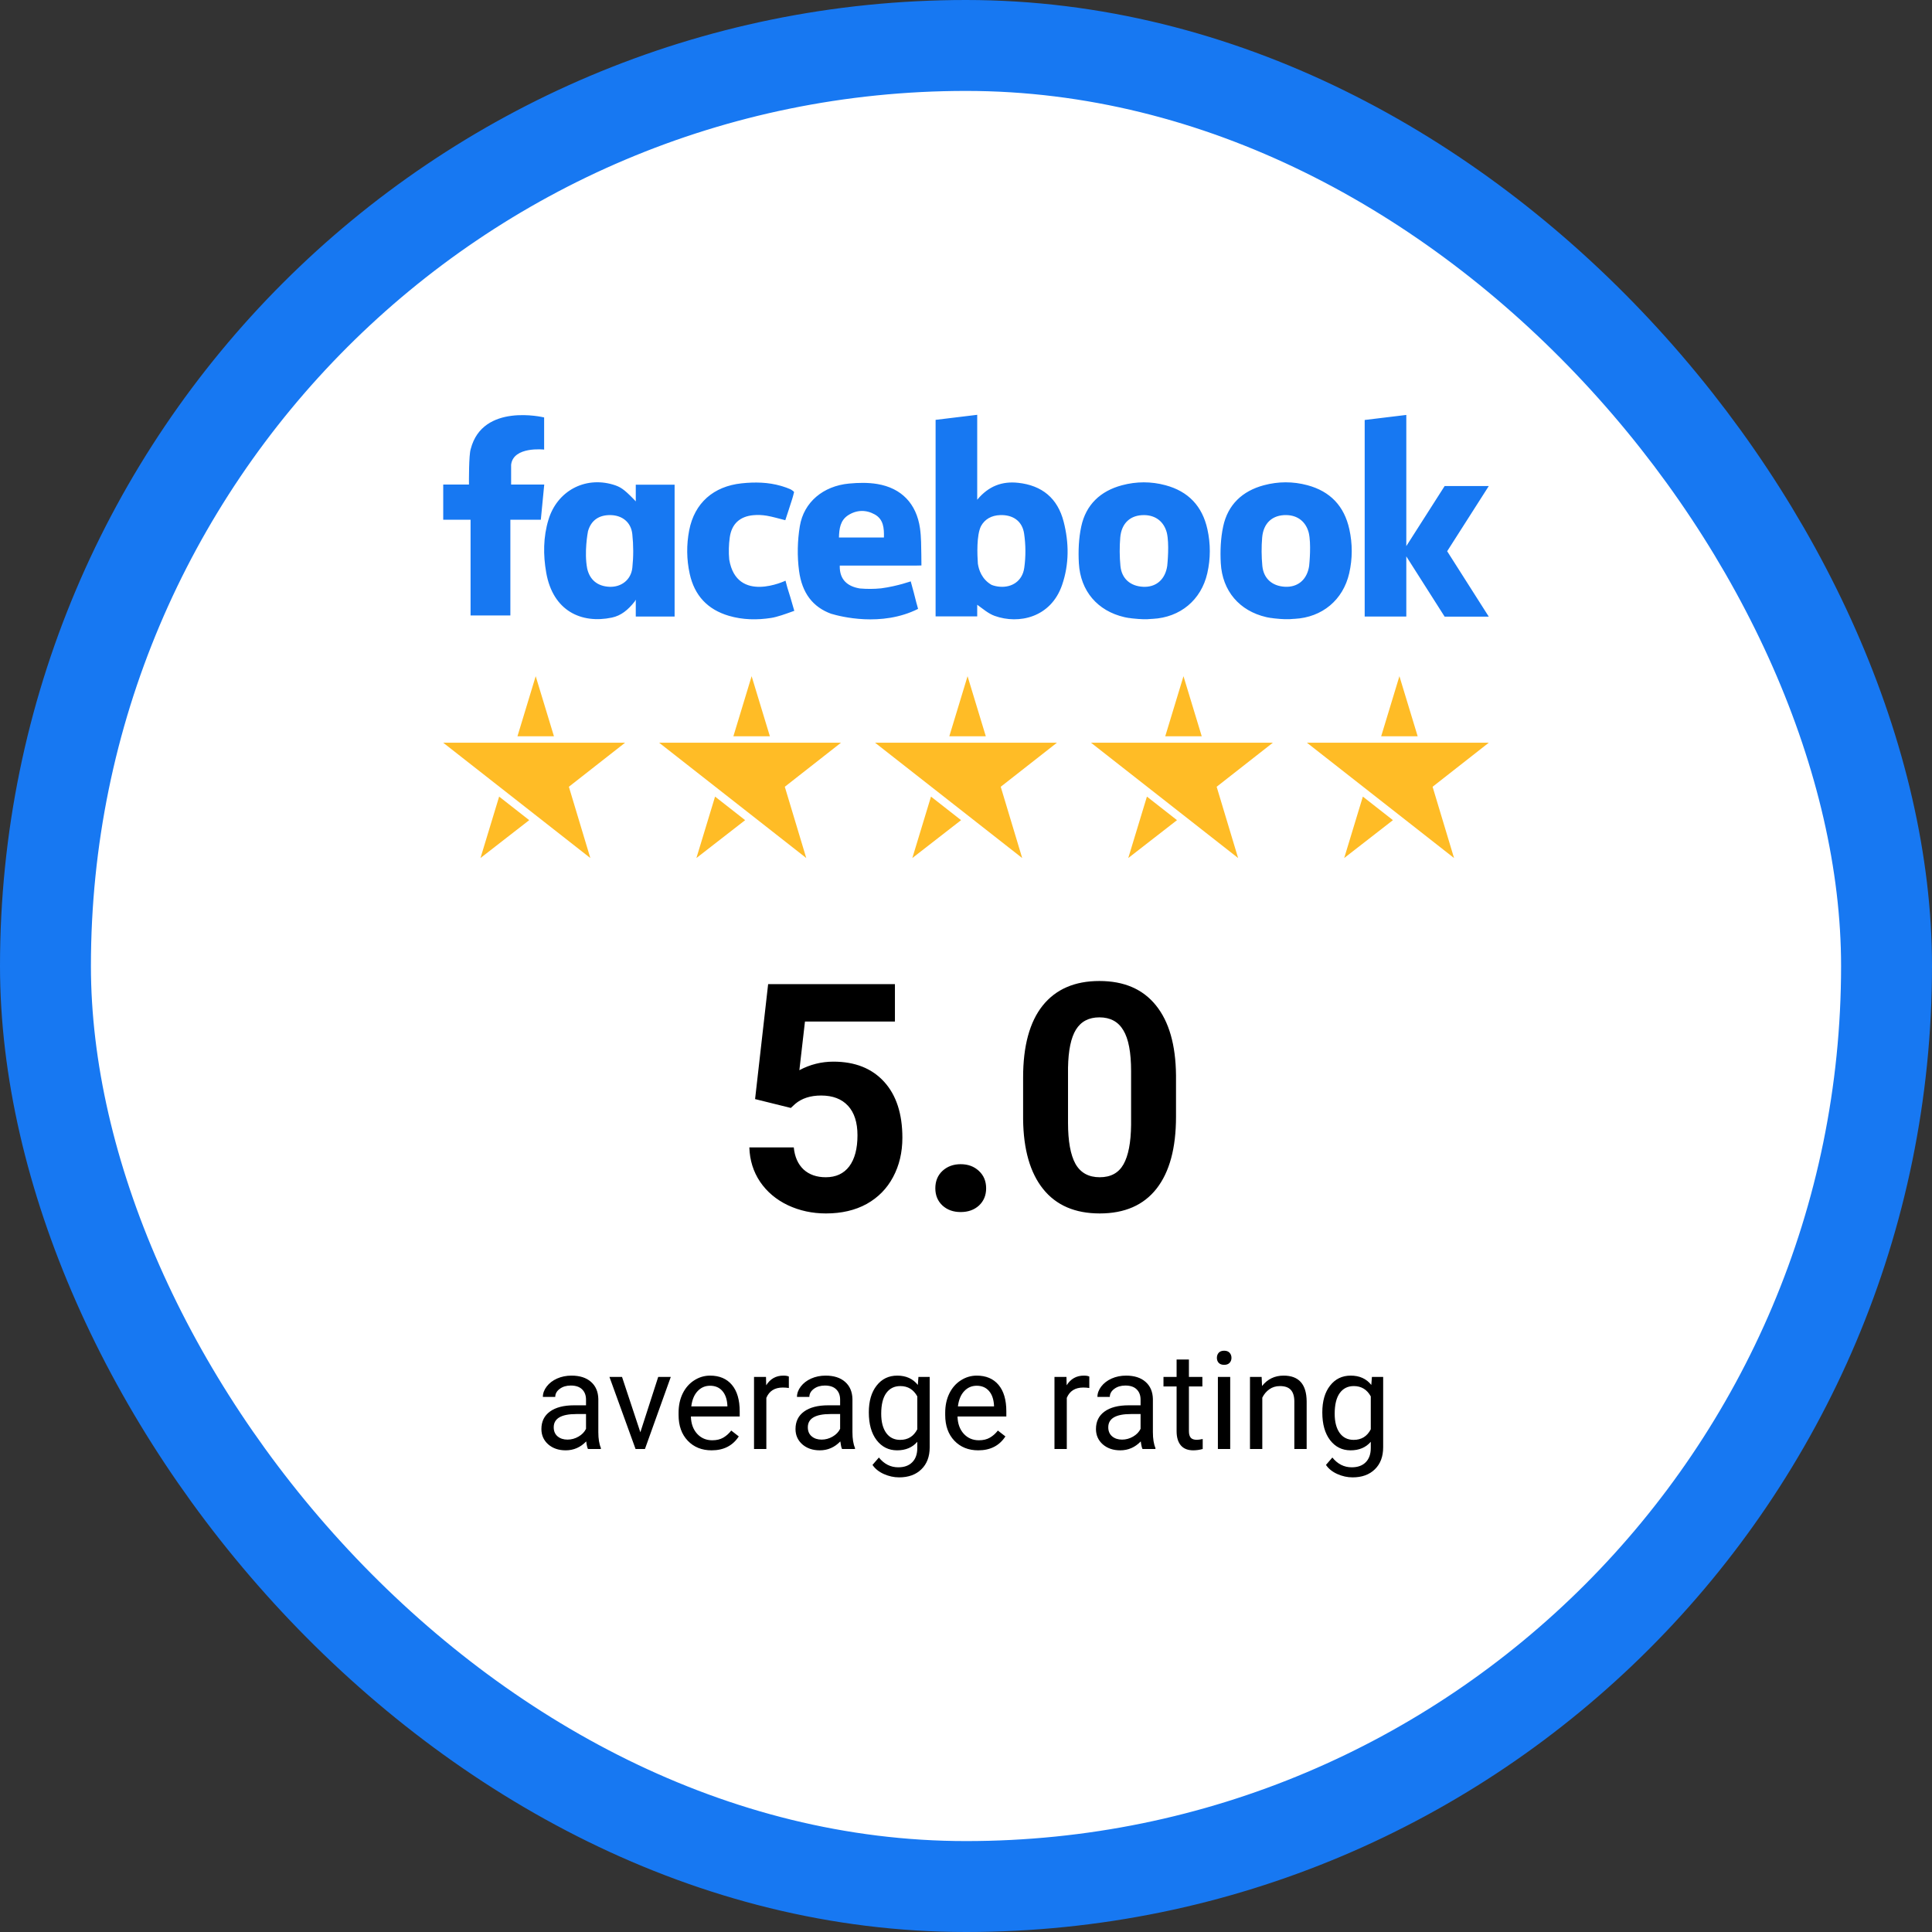
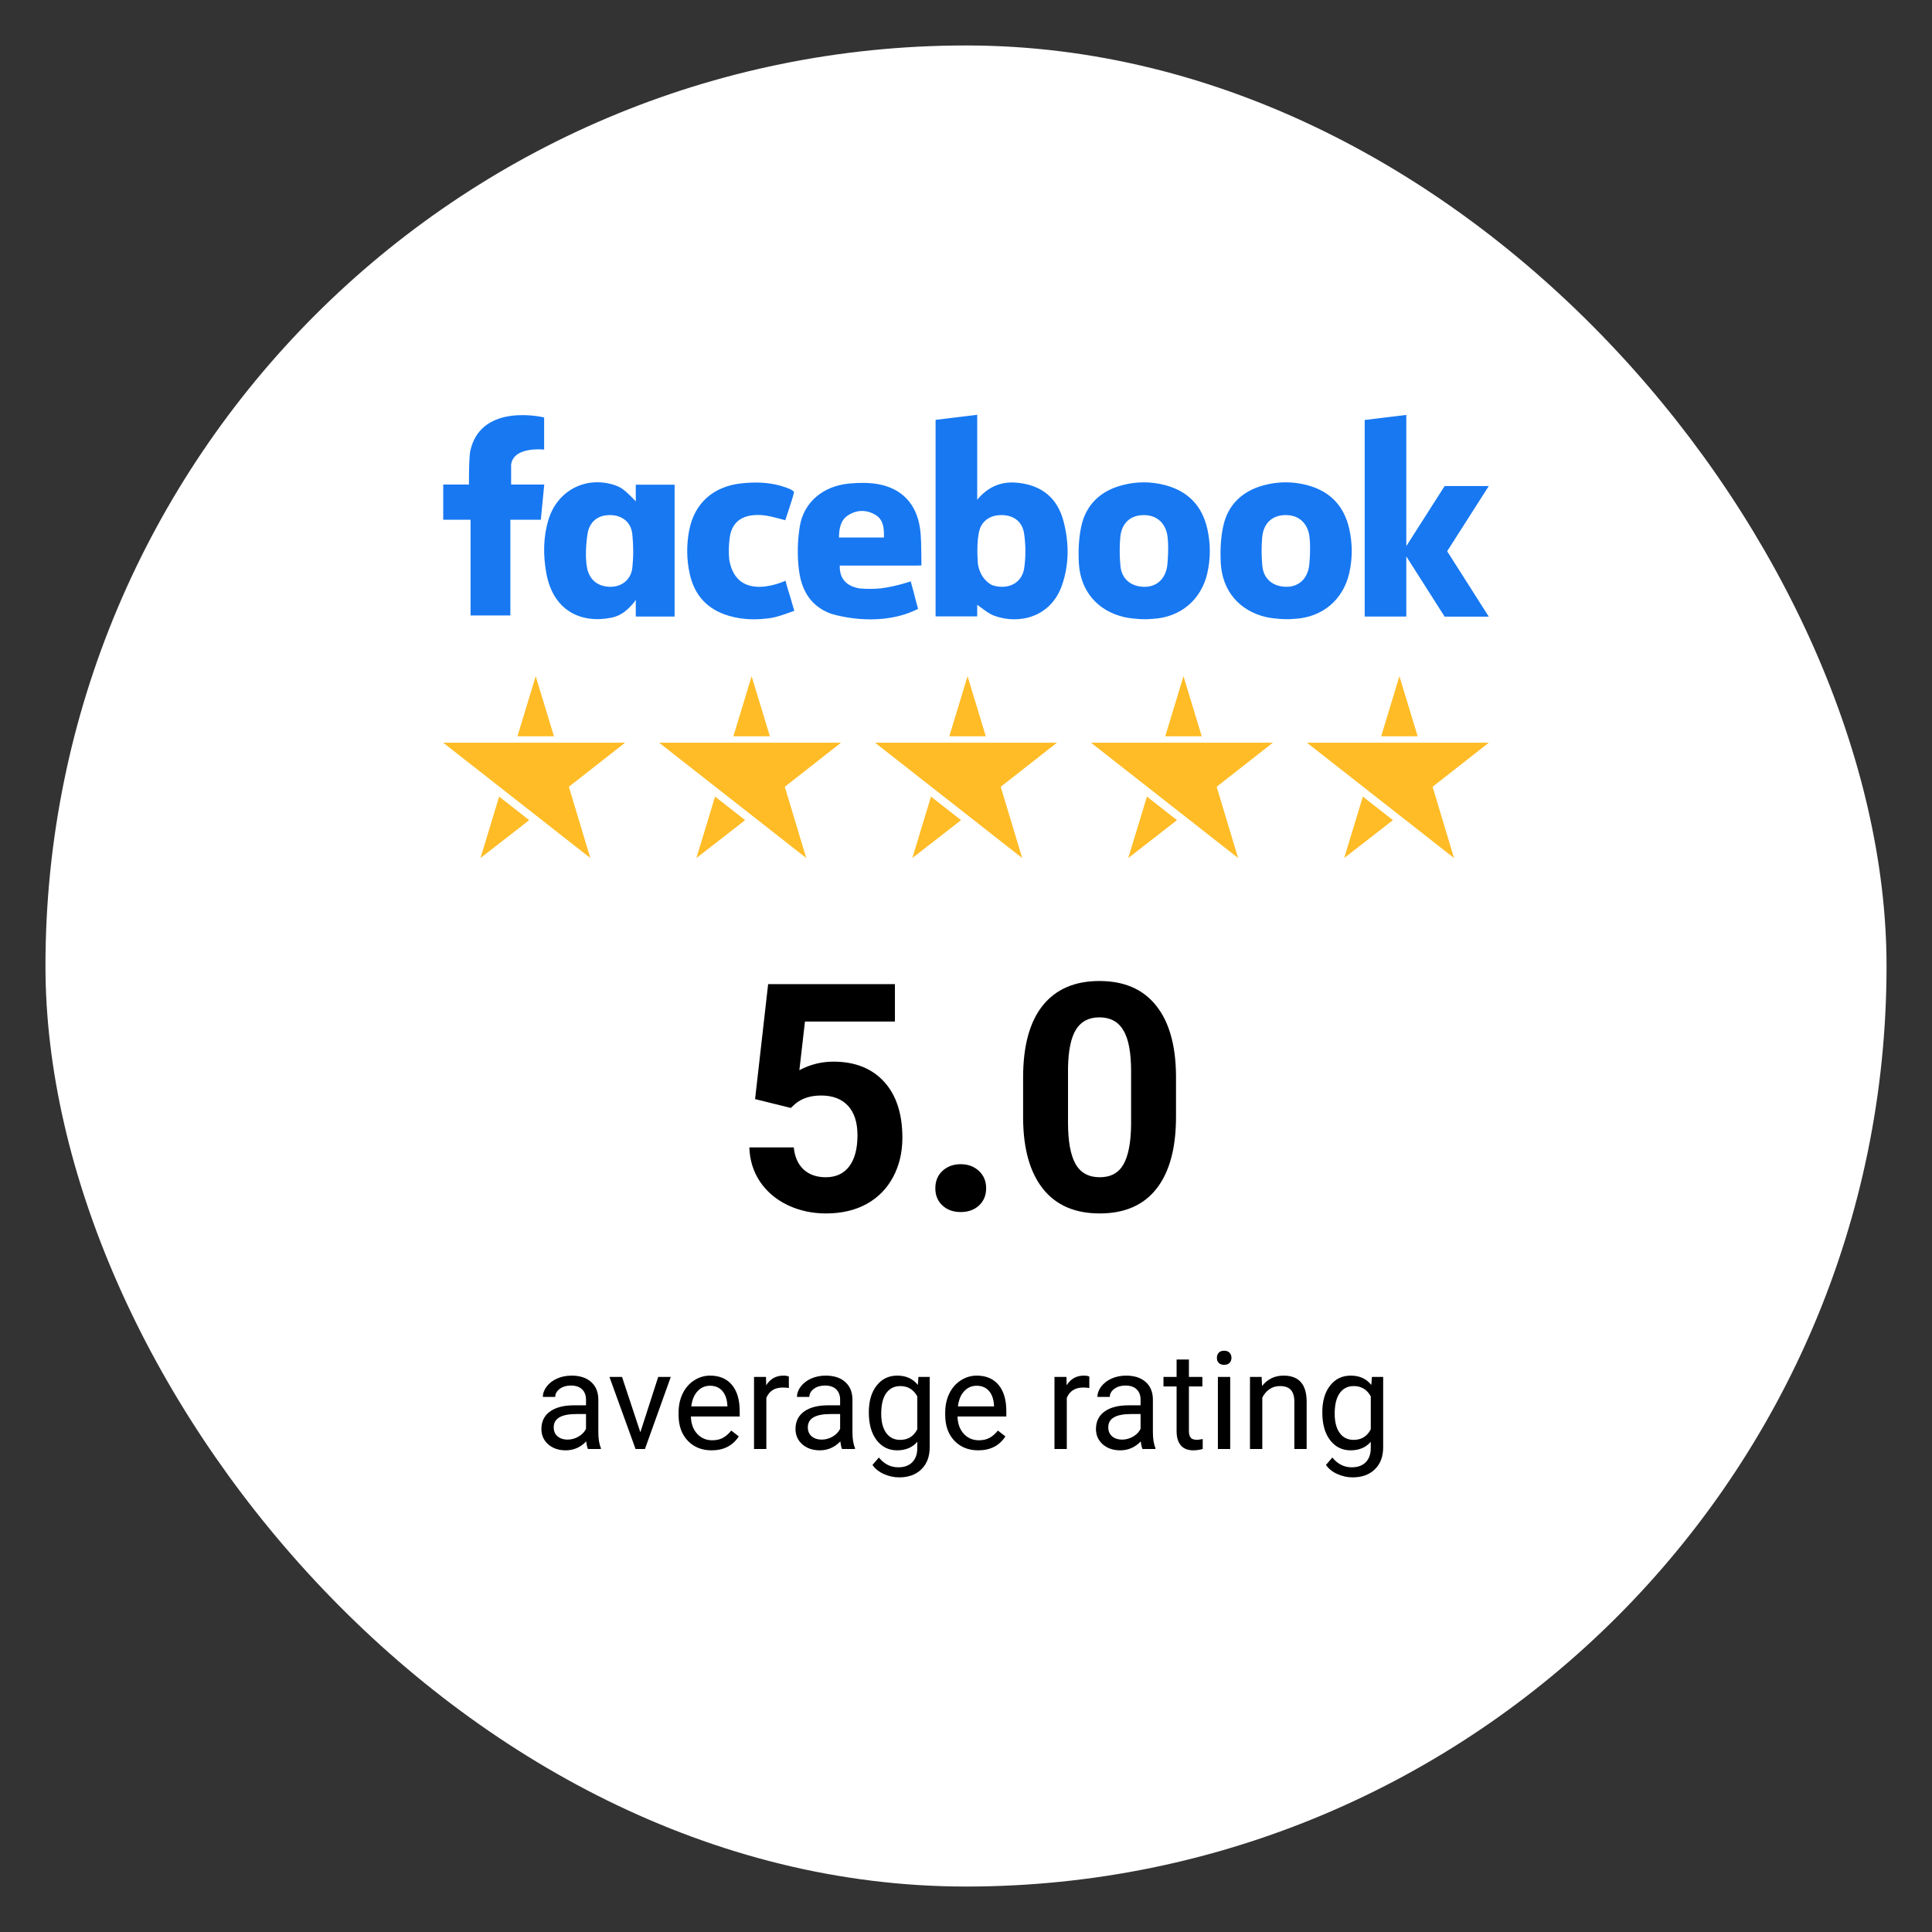
<svg xmlns="http://www.w3.org/2000/svg" width="170" height="170" viewBox="0 0 170 170" fill="none">
  <rect x="0" y="0" width="170" height="170" fill="#333333" stroke="none" />
  <rect x="4" y="4" width="162" height="162" rx="81" fill="white" />
  <path fill-rule="evenodd" clip-rule="evenodd" d="M89.577 42.483C88.194 42.334 86.998 42.754 85.987 43.972V36.5L82.325 36.944V54.239H85.987V53.213C86.481 53.566 86.961 53.991 87.523 54.193C89.656 54.959 92.469 54.334 93.454 51.475C94.085 49.641 94.069 47.761 93.593 45.906C93.065 43.845 91.696 42.708 89.576 42.482L89.577 42.483ZM90.124 49.973C89.963 51.113 89.057 51.711 87.981 51.627C87.712 51.606 87.469 51.551 87.251 51.465C86.385 50.966 86.123 50.131 86.046 49.607C86.046 49.607 86.045 49.607 86.045 49.608C85.986 48.797 85.922 47.1 86.317 46.299C86.652 45.684 87.237 45.35 88.013 45.324C89.116 45.288 89.95 45.836 90.114 46.957C90.259 47.945 90.266 48.986 90.125 49.973H90.124ZM102.553 42.696C101.281 42.354 99.995 42.359 98.726 42.698C96.825 43.205 95.551 44.411 95.141 46.328C94.916 47.374 94.871 48.485 94.931 49.558C95.067 52.011 96.581 53.759 98.931 54.302C98.964 54.31 98.999 54.316 99.032 54.323H99.031L99.048 54.327C99.139 54.345 99.229 54.362 99.32 54.376L99.412 54.384H99.414C99.528 54.405 99.665 54.421 99.809 54.432C100.269 54.481 100.854 54.516 101.343 54.458C101.346 54.458 101.348 54.457 101.351 54.457C101.376 54.457 101.401 54.457 101.426 54.455C103.853 54.328 105.694 52.795 106.232 50.443C106.526 49.153 106.526 47.857 106.241 46.566C105.794 44.54 104.568 43.236 102.552 42.696L102.553 42.696ZM102.708 49.787C102.696 49.863 102.683 49.938 102.666 50.013C102.422 51.096 101.638 51.681 100.593 51.633C99.468 51.581 98.696 50.922 98.588 49.796C98.509 48.974 98.504 48.134 98.571 47.311C98.678 46.012 99.489 45.301 100.705 45.325C101.705 45.344 102.417 45.912 102.671 46.875C102.902 47.844 102.73 49.566 102.708 49.787L102.708 49.787ZM47.588 42.635H44.974V40.894C45.166 39.248 47.88 39.56 47.88 39.56L47.88 39.448L47.879 39.435V36.731H47.877C47.784 36.708 42.479 35.447 41.425 39.492C41.425 39.493 41.425 39.494 41.424 39.495L41.417 39.522C41.251 40.027 41.263 42.343 41.265 42.635H39V45.732H41.406V54.157H44.908V45.732H47.588L47.889 42.634H47.588V42.635ZM55.942 44.117C55.899 44.069 55.857 44.023 55.82 43.985C55.814 43.979 55.81 43.974 55.803 43.968C55.753 43.915 55.717 43.88 55.717 43.88C54.893 43.039 54.581 42.83 53.935 42.639C51.45 41.906 49.031 43.209 48.265 45.714C47.795 47.253 47.788 48.837 48.064 50.396C48.66 53.771 51.166 54.901 53.836 54.344C54.655 54.173 55.264 53.661 55.83 52.95C55.83 52.95 55.88 52.888 55.943 52.766V54.252H59.36V42.648H55.943V44.117H55.942ZM55.641 49.956C55.527 51.029 54.66 51.673 53.636 51.633C52.587 51.592 51.892 51.029 51.666 50.02C51.394 48.584 51.712 46.879 51.739 46.741C52.013 45.777 52.713 45.301 53.739 45.325C54.747 45.347 55.523 45.945 55.637 46.991C55.743 47.969 55.746 48.977 55.641 49.956V49.956ZM69.796 53.419C69.637 52.838 69.457 52.265 69.283 51.711L69.118 51.095C69.118 51.095 64.834 53.155 64.167 49.241C64.105 48.595 64.124 47.928 64.212 47.291C64.379 46.087 65.112 45.443 66.278 45.333C66.671 45.295 67.081 45.314 67.47 45.38C68.001 45.47 68.519 45.63 69.1 45.774C69.302 45.155 69.508 44.543 69.701 43.926C69.731 43.829 69.756 43.746 69.776 43.672L69.873 43.301C69.849 43.252 69.79 43.201 69.712 43.151C69.613 43.069 69.446 43.001 69.183 42.904C69.078 42.867 68.973 42.833 68.868 42.799C68.774 42.77 68.712 42.752 68.712 42.752H68.713C67.588 42.429 66.433 42.405 65.26 42.529C62.787 42.79 61.108 44.252 60.642 46.667C60.398 47.937 60.409 49.222 60.69 50.496C61.11 52.404 62.264 53.637 64.14 54.188C65.364 54.547 66.619 54.566 67.868 54.371C68.393 54.288 69.146 54.016 69.686 53.821L69.892 53.749L69.795 53.419L69.796 53.42L69.796 53.419ZM81.071 48.88C81.054 48.077 81.065 47.27 80.952 46.481C80.639 44.316 79.324 42.947 77.197 42.589C76.385 42.453 75.527 42.471 74.702 42.55C72.444 42.764 70.731 44.174 70.379 46.294C70.166 47.58 70.138 48.945 70.311 50.237C70.572 52.18 71.515 53.419 73.149 54.013H73.15C73.157 54.013 73.164 54.014 73.171 54.015V54.016C73.916 54.239 77.566 55.196 80.783 53.576L80.654 53.102C80.653 53.102 80.651 53.102 80.65 53.102C80.501 52.469 80.322 51.843 80.153 51.216L80.135 51.154C80.135 51.154 80.067 51.178 79.95 51.216C79.947 51.216 79.943 51.216 79.941 51.217C79.8 51.254 79.662 51.297 79.524 51.343C79.498 51.352 79.473 51.359 79.447 51.367C78.96 51.504 78.264 51.674 77.529 51.769C76.912 51.831 76.288 51.834 75.659 51.78C74.637 51.611 73.855 51.062 73.892 49.766H80.486C80.533 49.766 80.581 49.766 80.629 49.765V49.766C80.629 49.766 81.059 49.761 81.077 49.756V49.628L81.07 48.88L81.071 48.88ZM77.777 47.298H73.821C73.842 46.51 73.94 45.777 74.64 45.33C75.383 44.858 76.203 44.84 76.967 45.264C77.739 45.691 77.8 46.463 77.778 47.298H77.777ZM131 42.769H127.116L123.743 48.053V36.511L120.081 36.955V54.25H123.743V48.957L127.116 54.259H131L127.339 48.504L131 42.769ZM115.041 42.694C113.769 42.353 112.484 42.357 111.213 42.696C109.313 43.203 108.039 44.408 107.629 46.324C107.405 47.371 107.36 48.483 107.419 49.556C107.554 52.009 109.069 53.757 111.419 54.3C111.452 54.308 111.487 54.314 111.52 54.322H111.52L111.536 54.325C111.626 54.343 111.717 54.36 111.808 54.373C111.839 54.376 111.869 54.379 111.9 54.381C111.901 54.382 111.901 54.382 111.902 54.382C112.017 54.403 112.153 54.419 112.296 54.43C112.757 54.479 113.343 54.515 113.831 54.456L113.839 54.455C113.864 54.455 113.889 54.455 113.913 54.453C116.34 54.327 118.182 52.793 118.72 50.441C119.014 49.152 119.014 47.855 118.73 46.564C118.283 44.538 117.057 43.235 115.041 42.694L115.041 42.694ZM115.196 49.785C115.183 49.861 115.17 49.936 115.154 50.012C114.91 51.094 114.126 51.679 113.08 51.63C111.955 51.578 111.184 50.92 111.075 49.794C110.997 48.972 110.99 48.132 111.059 47.309C111.167 46.01 111.977 45.299 113.194 45.323C114.192 45.342 114.905 45.91 115.158 46.873C115.388 47.841 115.218 49.565 115.195 49.785L115.196 49.785Z" fill="#1778F2" />
  <g clip-path="url(#clip0_6_11136)">
    <path d="M48.886 65.354H39L43.944 69.229L47 71.624L51.944 75.5L50.056 69.229L55 65.354H48.886Z" fill="#FFBC26" />
    <path fill-rule="evenodd" clip-rule="evenodd" d="M45.532 64.786L47.137 59.5L48.743 64.786H45.532ZM43.92 70.094L46.566 72.167L42.278 75.5L43.92 70.094Z" fill="#FFBC26" />
  </g>
  <g clip-path="url(#clip1_6_11136)">
    <path d="M67.885 65.354H58L62.944 69.229L66 71.624L70.944 75.5L69.056 69.229L74 65.354H67.885Z" fill="#FFBC26" />
    <path fill-rule="evenodd" clip-rule="evenodd" d="M64.532 64.786L66.137 59.5L67.743 64.786H64.532ZM62.92 70.094L65.566 72.167L61.278 75.5L62.92 70.094Z" fill="#FFBC26" />
  </g>
  <g clip-path="url(#clip2_6_11136)">
    <path d="M86.885 65.354H77L81.944 69.229L85 71.624L89.944 75.5L88.056 69.229L93 65.354H86.885Z" fill="#FFBC26" />
    <path fill-rule="evenodd" clip-rule="evenodd" d="M83.532 64.786L85.137 59.5L86.743 64.786H83.532ZM81.92 70.094L84.566 72.167L80.278 75.5L81.92 70.094Z" fill="#FFBC26" />
  </g>
  <g clip-path="url(#clip3_6_11136)">
    <path d="M105.886 65.354H96L100.944 69.229L104 71.624L108.944 75.5L107.056 69.229L112 65.354H105.886Z" fill="#FFBC26" />
    <path fill-rule="evenodd" clip-rule="evenodd" d="M102.532 64.786L104.137 59.5L105.743 64.786H102.532ZM100.92 70.094L103.566 72.167L99.278 75.5L100.92 70.094Z" fill="#FFBC26" />
  </g>
  <g clip-path="url(#clip4_6_11136)">
    <path d="M124.886 65.354H115L119.944 69.229L123 71.624L127.944 75.5L126.056 69.229L131 65.354H124.886Z" fill="#FFBC26" />
    <path fill-rule="evenodd" clip-rule="evenodd" d="M121.532 64.786L123.137 59.5L124.743 64.786H121.532ZM119.92 70.094L122.566 72.167L118.278 75.5L119.92 70.094Z" fill="#FFBC26" />
  </g>
  <path d="M66.441 96.711L67.59 86.594H78.746V89.889H70.83L70.338 94.168C71.277 93.667 72.275 93.416 73.332 93.416C75.228 93.416 76.713 94.004 77.789 95.18C78.865 96.356 79.402 98.001 79.402 100.115C79.402 101.4 79.129 102.553 78.582 103.574C78.044 104.586 77.269 105.374 76.258 105.939C75.246 106.495 74.052 106.773 72.676 106.773C71.473 106.773 70.356 106.532 69.326 106.049C68.296 105.557 67.481 104.868 66.879 103.984C66.287 103.1 65.972 102.093 65.936 100.963H69.846C69.928 101.792 70.215 102.439 70.707 102.904C71.208 103.36 71.86 103.588 72.662 103.588C73.555 103.588 74.243 103.269 74.727 102.631C75.21 101.984 75.451 101.072 75.451 99.897C75.451 98.766 75.173 97.9 74.617 97.299C74.061 96.697 73.273 96.397 72.252 96.397C71.313 96.397 70.552 96.643 69.969 97.135L69.586 97.49L66.441 96.711ZM82.301 104.559C82.301 103.93 82.51 103.419 82.93 103.027C83.358 102.635 83.891 102.439 84.529 102.439C85.176 102.439 85.71 102.635 86.129 103.027C86.557 103.419 86.772 103.93 86.772 104.559C86.772 105.178 86.562 105.684 86.143 106.076C85.723 106.459 85.186 106.65 84.529 106.65C83.882 106.65 83.349 106.459 82.93 106.076C82.51 105.684 82.301 105.178 82.301 104.559ZM103.479 98.269C103.479 101.022 102.909 103.128 101.77 104.586C100.63 106.044 98.962 106.773 96.766 106.773C94.596 106.773 92.938 106.058 91.789 104.627C90.641 103.196 90.053 101.145 90.025 98.475V94.811C90.025 92.031 90.6 89.921 91.748 88.481C92.906 87.04 94.569 86.32 96.738 86.32C98.908 86.32 100.566 87.036 101.715 88.467C102.863 89.889 103.451 91.935 103.479 94.606V98.269ZM99.527 94.25C99.527 92.6 99.299 91.402 98.844 90.654C98.397 89.898 97.695 89.519 96.738 89.519C95.809 89.519 95.12 89.88 94.674 90.6C94.236 91.311 94.004 92.427 93.977 93.949V98.789C93.977 100.411 94.195 101.619 94.633 102.412C95.079 103.196 95.79 103.588 96.766 103.588C97.732 103.588 98.429 103.21 98.857 102.453C99.286 101.697 99.509 100.539 99.527 98.981V94.25Z" fill="black" />
  <path d="M51.734 127.5C51.672 127.375 51.621 127.152 51.582 126.832C51.078 127.355 50.477 127.617 49.777 127.617C49.152 127.617 48.639 127.441 48.236 127.09C47.838 126.734 47.639 126.285 47.639 125.742C47.639 125.082 47.889 124.57 48.389 124.207C48.893 123.84 49.6 123.656 50.51 123.656H51.565V123.158C51.565 122.779 51.451 122.479 51.225 122.256C50.998 122.029 50.664 121.916 50.223 121.916C49.836 121.916 49.512 122.014 49.25 122.209C48.988 122.404 48.857 122.641 48.857 122.918H47.768C47.768 122.602 47.879 122.297 48.102 122.004C48.328 121.707 48.633 121.473 49.016 121.301C49.402 121.129 49.826 121.043 50.287 121.043C51.018 121.043 51.59 121.227 52.004 121.594C52.418 121.957 52.633 122.459 52.648 123.1V126.018C52.648 126.6 52.723 127.062 52.871 127.406V127.5H51.734ZM49.935 126.674C50.275 126.674 50.598 126.586 50.902 126.41C51.207 126.234 51.428 126.006 51.565 125.725V124.424H50.715C49.387 124.424 48.723 124.812 48.723 125.59C48.723 125.93 48.836 126.195 49.062 126.387C49.289 126.578 49.58 126.674 49.935 126.674ZM56.346 126.029L57.916 121.16H59.023L56.75 127.5H55.924L53.627 121.16H54.734L56.346 126.029ZM62.615 127.617C61.756 127.617 61.057 127.336 60.518 126.773C59.978 126.207 59.709 125.451 59.709 124.506V124.307C59.709 123.678 59.828 123.117 60.066 122.625C60.309 122.129 60.645 121.742 61.074 121.465C61.508 121.184 61.977 121.043 62.48 121.043C63.305 121.043 63.945 121.314 64.402 121.857C64.859 122.4 65.088 123.178 65.088 124.189V124.641H60.793C60.809 125.266 60.99 125.771 61.338 126.158C61.69 126.541 62.135 126.732 62.674 126.732C63.057 126.732 63.381 126.654 63.647 126.498C63.912 126.342 64.144 126.135 64.344 125.877L65.006 126.393C64.475 127.209 63.678 127.617 62.615 127.617ZM62.48 121.934C62.043 121.934 61.676 122.094 61.379 122.414C61.082 122.73 60.898 123.176 60.828 123.75H64.004V123.668C63.973 123.117 63.824 122.691 63.559 122.391C63.293 122.086 62.934 121.934 62.48 121.934ZM69.412 122.133C69.248 122.105 69.07 122.092 68.879 122.092C68.168 122.092 67.686 122.395 67.432 123V127.5H66.348V121.16H67.402L67.42 121.893C67.775 121.326 68.279 121.043 68.932 121.043C69.143 121.043 69.303 121.07 69.412 121.125V122.133ZM74.094 127.5C74.031 127.375 73.981 127.152 73.941 126.832C73.438 127.355 72.836 127.617 72.137 127.617C71.512 127.617 70.998 127.441 70.596 127.09C70.197 126.734 69.998 126.285 69.998 125.742C69.998 125.082 70.248 124.57 70.748 124.207C71.252 123.84 71.959 123.656 72.869 123.656H73.924V123.158C73.924 122.779 73.811 122.479 73.584 122.256C73.357 122.029 73.023 121.916 72.582 121.916C72.195 121.916 71.871 122.014 71.609 122.209C71.348 122.404 71.217 122.641 71.217 122.918H70.127C70.127 122.602 70.238 122.297 70.461 122.004C70.688 121.707 70.992 121.473 71.375 121.301C71.762 121.129 72.186 121.043 72.647 121.043C73.377 121.043 73.949 121.227 74.363 121.594C74.777 121.957 74.992 122.459 75.008 123.1V126.018C75.008 126.6 75.082 127.062 75.231 127.406V127.5H74.094ZM72.295 126.674C72.635 126.674 72.957 126.586 73.262 126.41C73.566 126.234 73.787 126.006 73.924 125.725V124.424H73.074C71.746 124.424 71.082 124.812 71.082 125.59C71.082 125.93 71.195 126.195 71.422 126.387C71.648 126.578 71.939 126.674 72.295 126.674ZM76.449 124.277C76.449 123.289 76.678 122.504 77.135 121.922C77.592 121.336 78.197 121.043 78.951 121.043C79.725 121.043 80.328 121.316 80.762 121.863L80.814 121.16H81.805V127.348C81.805 128.168 81.561 128.814 81.072 129.287C80.588 129.76 79.936 129.996 79.115 129.996C78.658 129.996 78.211 129.898 77.773 129.703C77.336 129.508 77.002 129.24 76.772 128.9L77.334 128.25C77.799 128.824 78.367 129.111 79.039 129.111C79.566 129.111 79.977 128.963 80.269 128.666C80.566 128.369 80.715 127.951 80.715 127.412V126.867C80.281 127.367 79.689 127.617 78.939 127.617C78.197 127.617 77.596 127.318 77.135 126.721C76.678 126.123 76.449 125.309 76.449 124.277ZM77.539 124.4C77.539 125.115 77.686 125.678 77.978 126.088C78.272 126.494 78.682 126.697 79.209 126.697C79.893 126.697 80.394 126.387 80.715 125.766V122.871C80.383 122.266 79.885 121.963 79.221 121.963C78.693 121.963 78.281 122.168 77.984 122.578C77.688 122.988 77.539 123.596 77.539 124.4ZM86.076 127.617C85.217 127.617 84.518 127.336 83.978 126.773C83.439 126.207 83.17 125.451 83.17 124.506V124.307C83.17 123.678 83.289 123.117 83.527 122.625C83.769 122.129 84.106 121.742 84.535 121.465C84.969 121.184 85.438 121.043 85.941 121.043C86.766 121.043 87.406 121.314 87.863 121.857C88.32 122.4 88.549 123.178 88.549 124.189V124.641H84.254C84.269 125.266 84.451 125.771 84.799 126.158C85.15 126.541 85.596 126.732 86.135 126.732C86.518 126.732 86.842 126.654 87.107 126.498C87.373 126.342 87.606 126.135 87.805 125.877L88.467 126.393C87.936 127.209 87.139 127.617 86.076 127.617ZM85.941 121.934C85.504 121.934 85.137 122.094 84.84 122.414C84.543 122.73 84.359 123.176 84.289 123.75H87.465V123.668C87.434 123.117 87.285 122.691 87.019 122.391C86.754 122.086 86.394 121.934 85.941 121.934ZM95.85 122.133C95.686 122.105 95.508 122.092 95.316 122.092C94.606 122.092 94.123 122.395 93.869 123V127.5H92.785V121.16H93.84L93.857 121.893C94.213 121.326 94.717 121.043 95.369 121.043C95.58 121.043 95.74 121.07 95.85 121.125V122.133ZM100.531 127.5C100.469 127.375 100.418 127.152 100.379 126.832C99.875 127.355 99.273 127.617 98.574 127.617C97.949 127.617 97.436 127.441 97.033 127.09C96.635 126.734 96.436 126.285 96.436 125.742C96.436 125.082 96.686 124.57 97.186 124.207C97.689 123.84 98.397 123.656 99.307 123.656H100.361V123.158C100.361 122.779 100.248 122.479 100.021 122.256C99.795 122.029 99.461 121.916 99.019 121.916C98.633 121.916 98.309 122.014 98.047 122.209C97.785 122.404 97.654 122.641 97.654 122.918H96.564C96.564 122.602 96.676 122.297 96.898 122.004C97.125 121.707 97.43 121.473 97.812 121.301C98.199 121.129 98.623 121.043 99.084 121.043C99.814 121.043 100.387 121.227 100.801 121.594C101.215 121.957 101.43 122.459 101.445 123.1V126.018C101.445 126.6 101.52 127.062 101.668 127.406V127.5H100.531ZM98.732 126.674C99.072 126.674 99.394 126.586 99.699 126.41C100.004 126.234 100.225 126.006 100.361 125.725V124.424H99.512C98.184 124.424 97.519 124.812 97.519 125.59C97.519 125.93 97.633 126.195 97.859 126.387C98.086 126.578 98.377 126.674 98.732 126.674ZM104.615 119.625V121.16H105.799V121.998H104.615V125.93C104.615 126.184 104.668 126.375 104.773 126.504C104.879 126.629 105.059 126.691 105.312 126.691C105.438 126.691 105.609 126.668 105.828 126.621V127.5C105.543 127.578 105.266 127.617 104.996 127.617C104.512 127.617 104.146 127.471 103.9 127.178C103.654 126.885 103.531 126.469 103.531 125.93V121.998H102.377V121.16H103.531V119.625H104.615ZM108.248 127.5H107.164V121.16H108.248V127.5ZM107.076 119.479C107.076 119.303 107.129 119.154 107.234 119.033C107.344 118.912 107.504 118.852 107.715 118.852C107.926 118.852 108.086 118.912 108.195 119.033C108.305 119.154 108.359 119.303 108.359 119.479C108.359 119.654 108.305 119.801 108.195 119.918C108.086 120.035 107.926 120.094 107.715 120.094C107.504 120.094 107.344 120.035 107.234 119.918C107.129 119.801 107.076 119.654 107.076 119.479ZM111.014 121.16L111.049 121.957C111.533 121.348 112.166 121.043 112.947 121.043C114.287 121.043 114.963 121.799 114.975 123.311V127.5H113.891V123.305C113.887 122.848 113.781 122.51 113.574 122.291C113.371 122.072 113.053 121.963 112.619 121.963C112.268 121.963 111.959 122.057 111.693 122.244C111.428 122.432 111.221 122.678 111.072 122.982V127.5H109.988V121.16H111.014ZM116.352 124.277C116.352 123.289 116.58 122.504 117.037 121.922C117.494 121.336 118.1 121.043 118.854 121.043C119.627 121.043 120.23 121.316 120.664 121.863L120.717 121.16H121.707V127.348C121.707 128.168 121.463 128.814 120.975 129.287C120.49 129.76 119.838 129.996 119.018 129.996C118.561 129.996 118.113 129.898 117.676 129.703C117.238 129.508 116.904 129.24 116.674 128.9L117.236 128.25C117.701 128.824 118.27 129.111 118.941 129.111C119.469 129.111 119.879 128.963 120.172 128.666C120.469 128.369 120.617 127.951 120.617 127.412V126.867C120.184 127.367 119.592 127.617 118.842 127.617C118.1 127.617 117.498 127.318 117.037 126.721C116.58 126.123 116.352 125.309 116.352 124.277ZM117.441 124.4C117.441 125.115 117.588 125.678 117.881 126.088C118.174 126.494 118.584 126.697 119.111 126.697C119.795 126.697 120.297 126.387 120.617 125.766V122.871C120.285 122.266 119.787 121.963 119.123 121.963C118.596 121.963 118.184 122.168 117.887 122.578C117.59 122.988 117.441 123.596 117.441 124.4Z" fill="black" />
-   <rect x="4" y="4" width="162" height="162" rx="81" stroke="#1778F2" stroke-width="8" />
  <defs>
    <clipPath id="clip0_6_11136">
      <rect width="16" height="16" fill="white" transform="translate(39 59.5)" />
    </clipPath>
    <clipPath id="clip1_6_11136">
      <rect width="16" height="16" fill="white" transform="translate(58 59.5)" />
    </clipPath>
    <clipPath id="clip2_6_11136">
      <rect width="16" height="16" fill="white" transform="translate(77 59.5)" />
    </clipPath>
    <clipPath id="clip3_6_11136">
      <rect width="16" height="16" fill="white" transform="translate(96 59.5)" />
    </clipPath>
    <clipPath id="clip4_6_11136">
      <rect width="16" height="16" fill="white" transform="translate(115 59.5)" />
    </clipPath>
  </defs>
</svg>